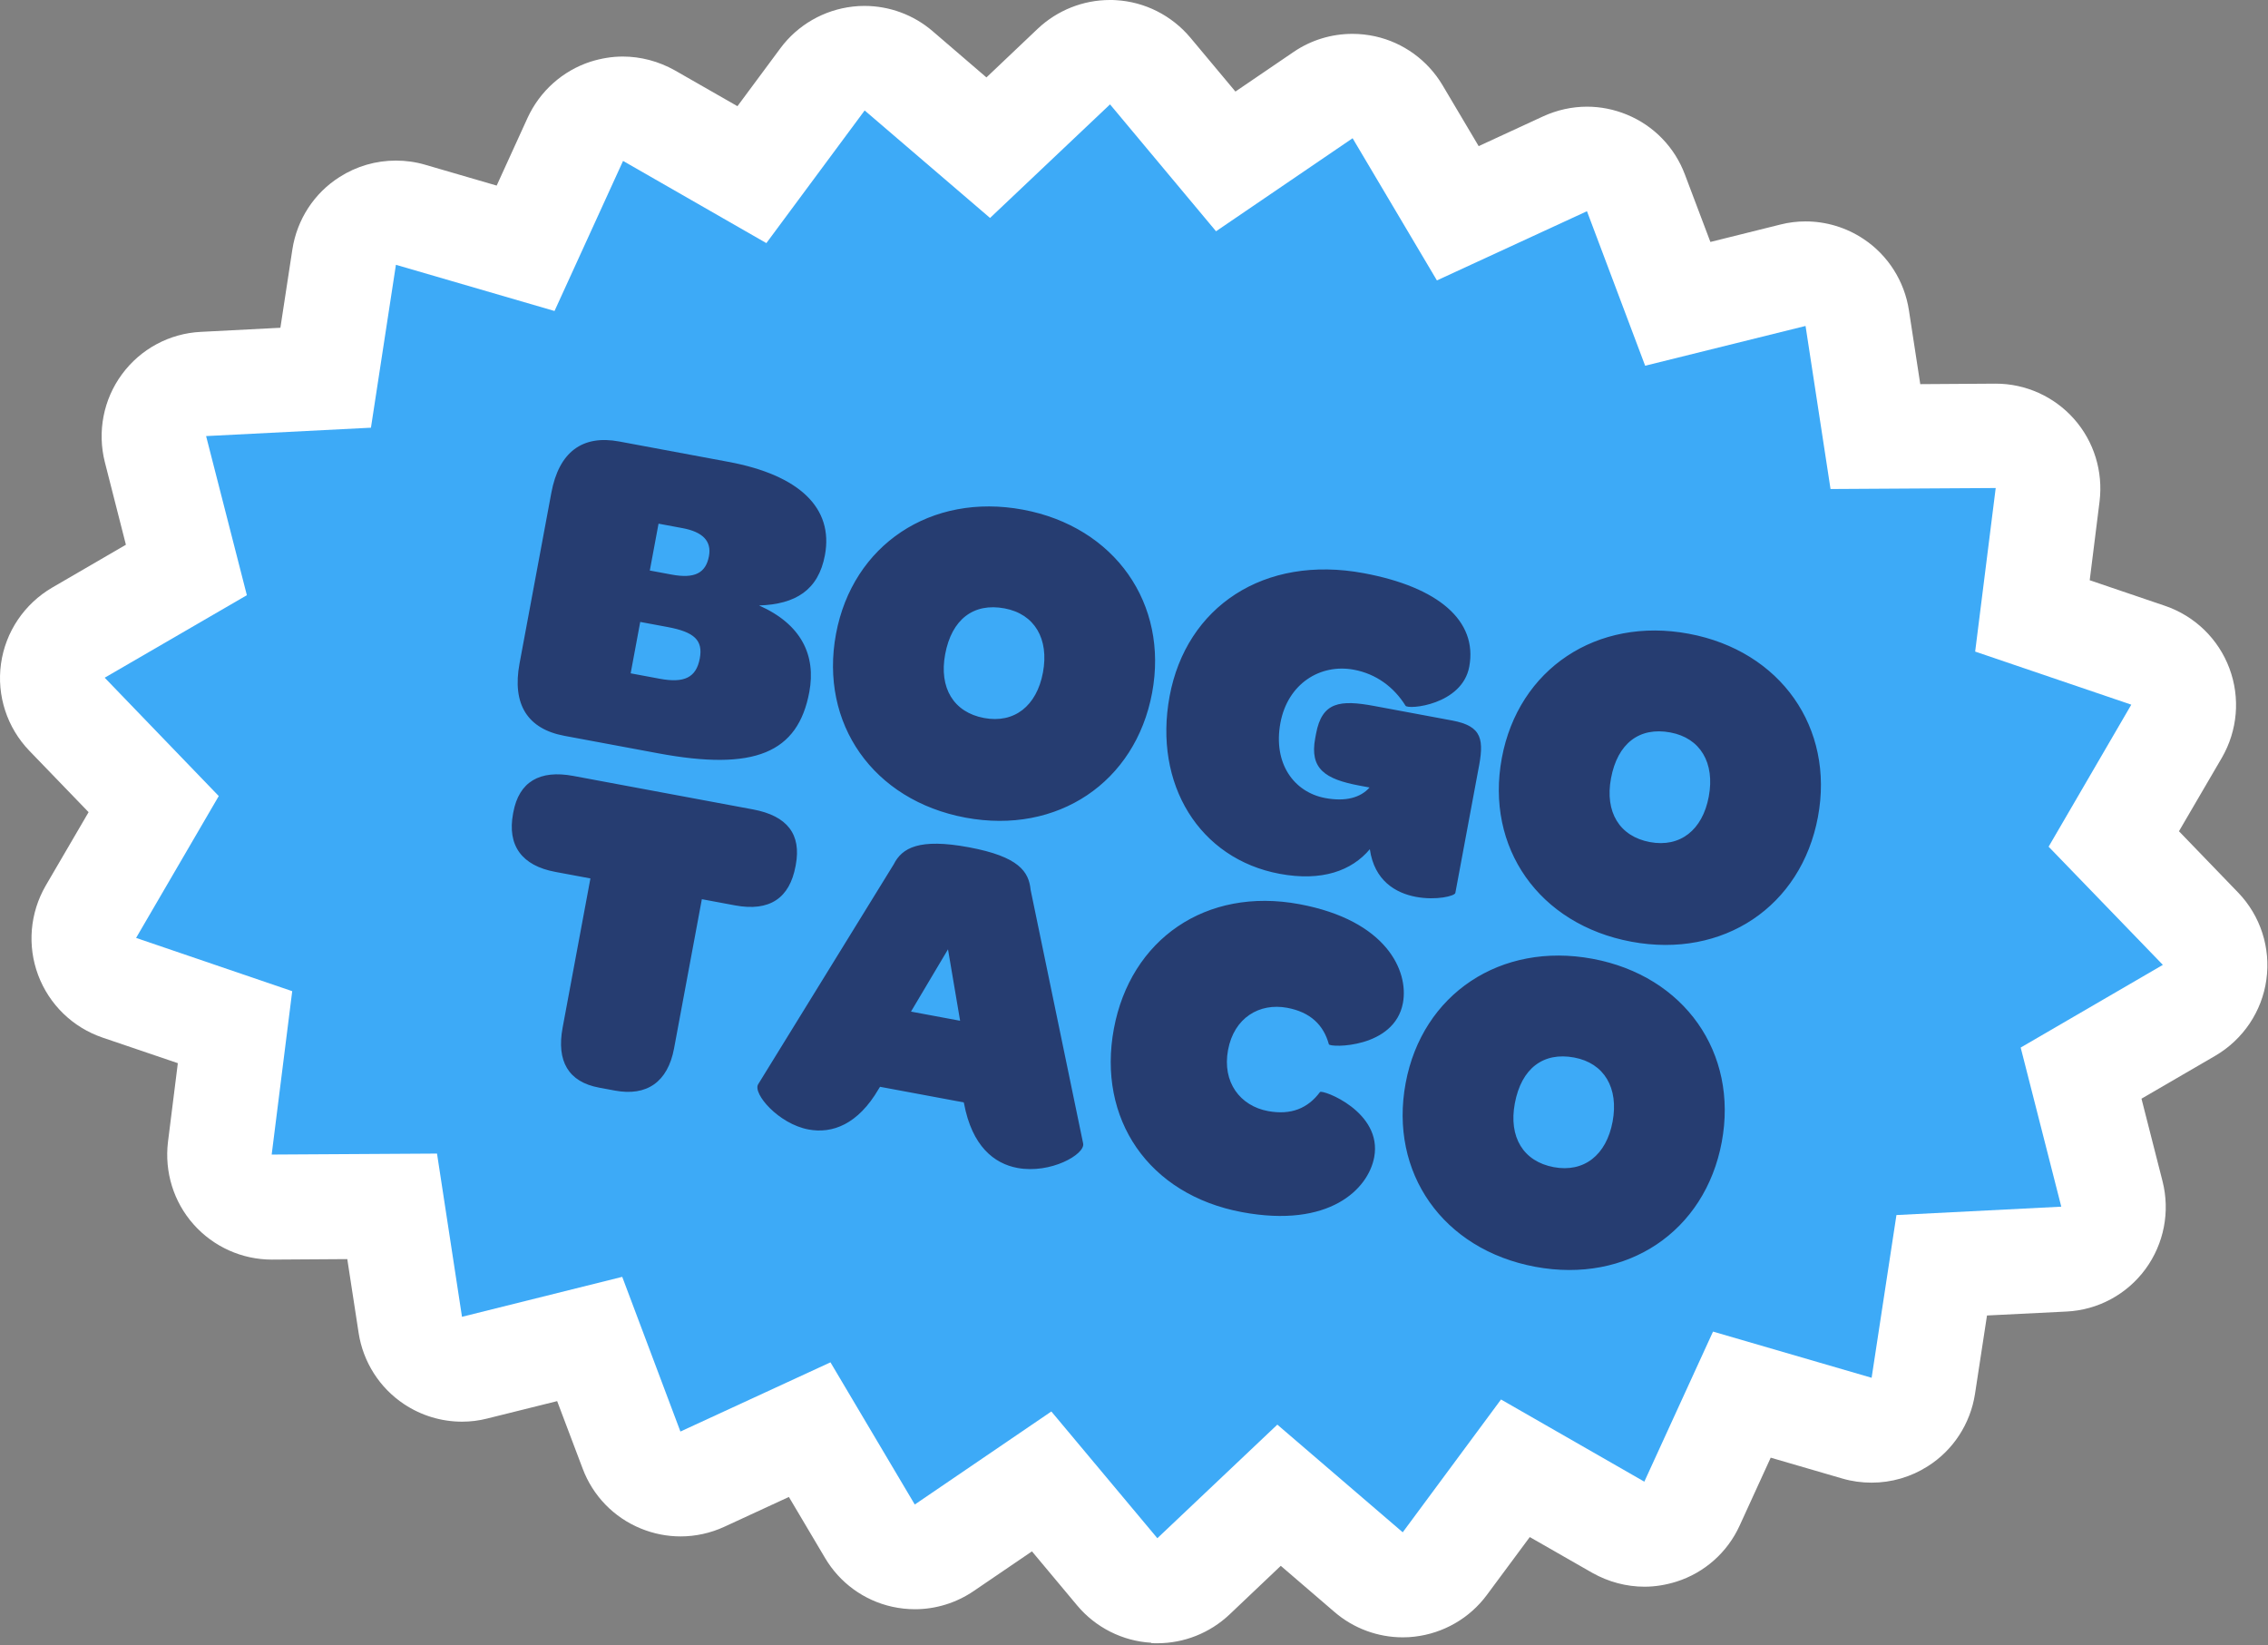
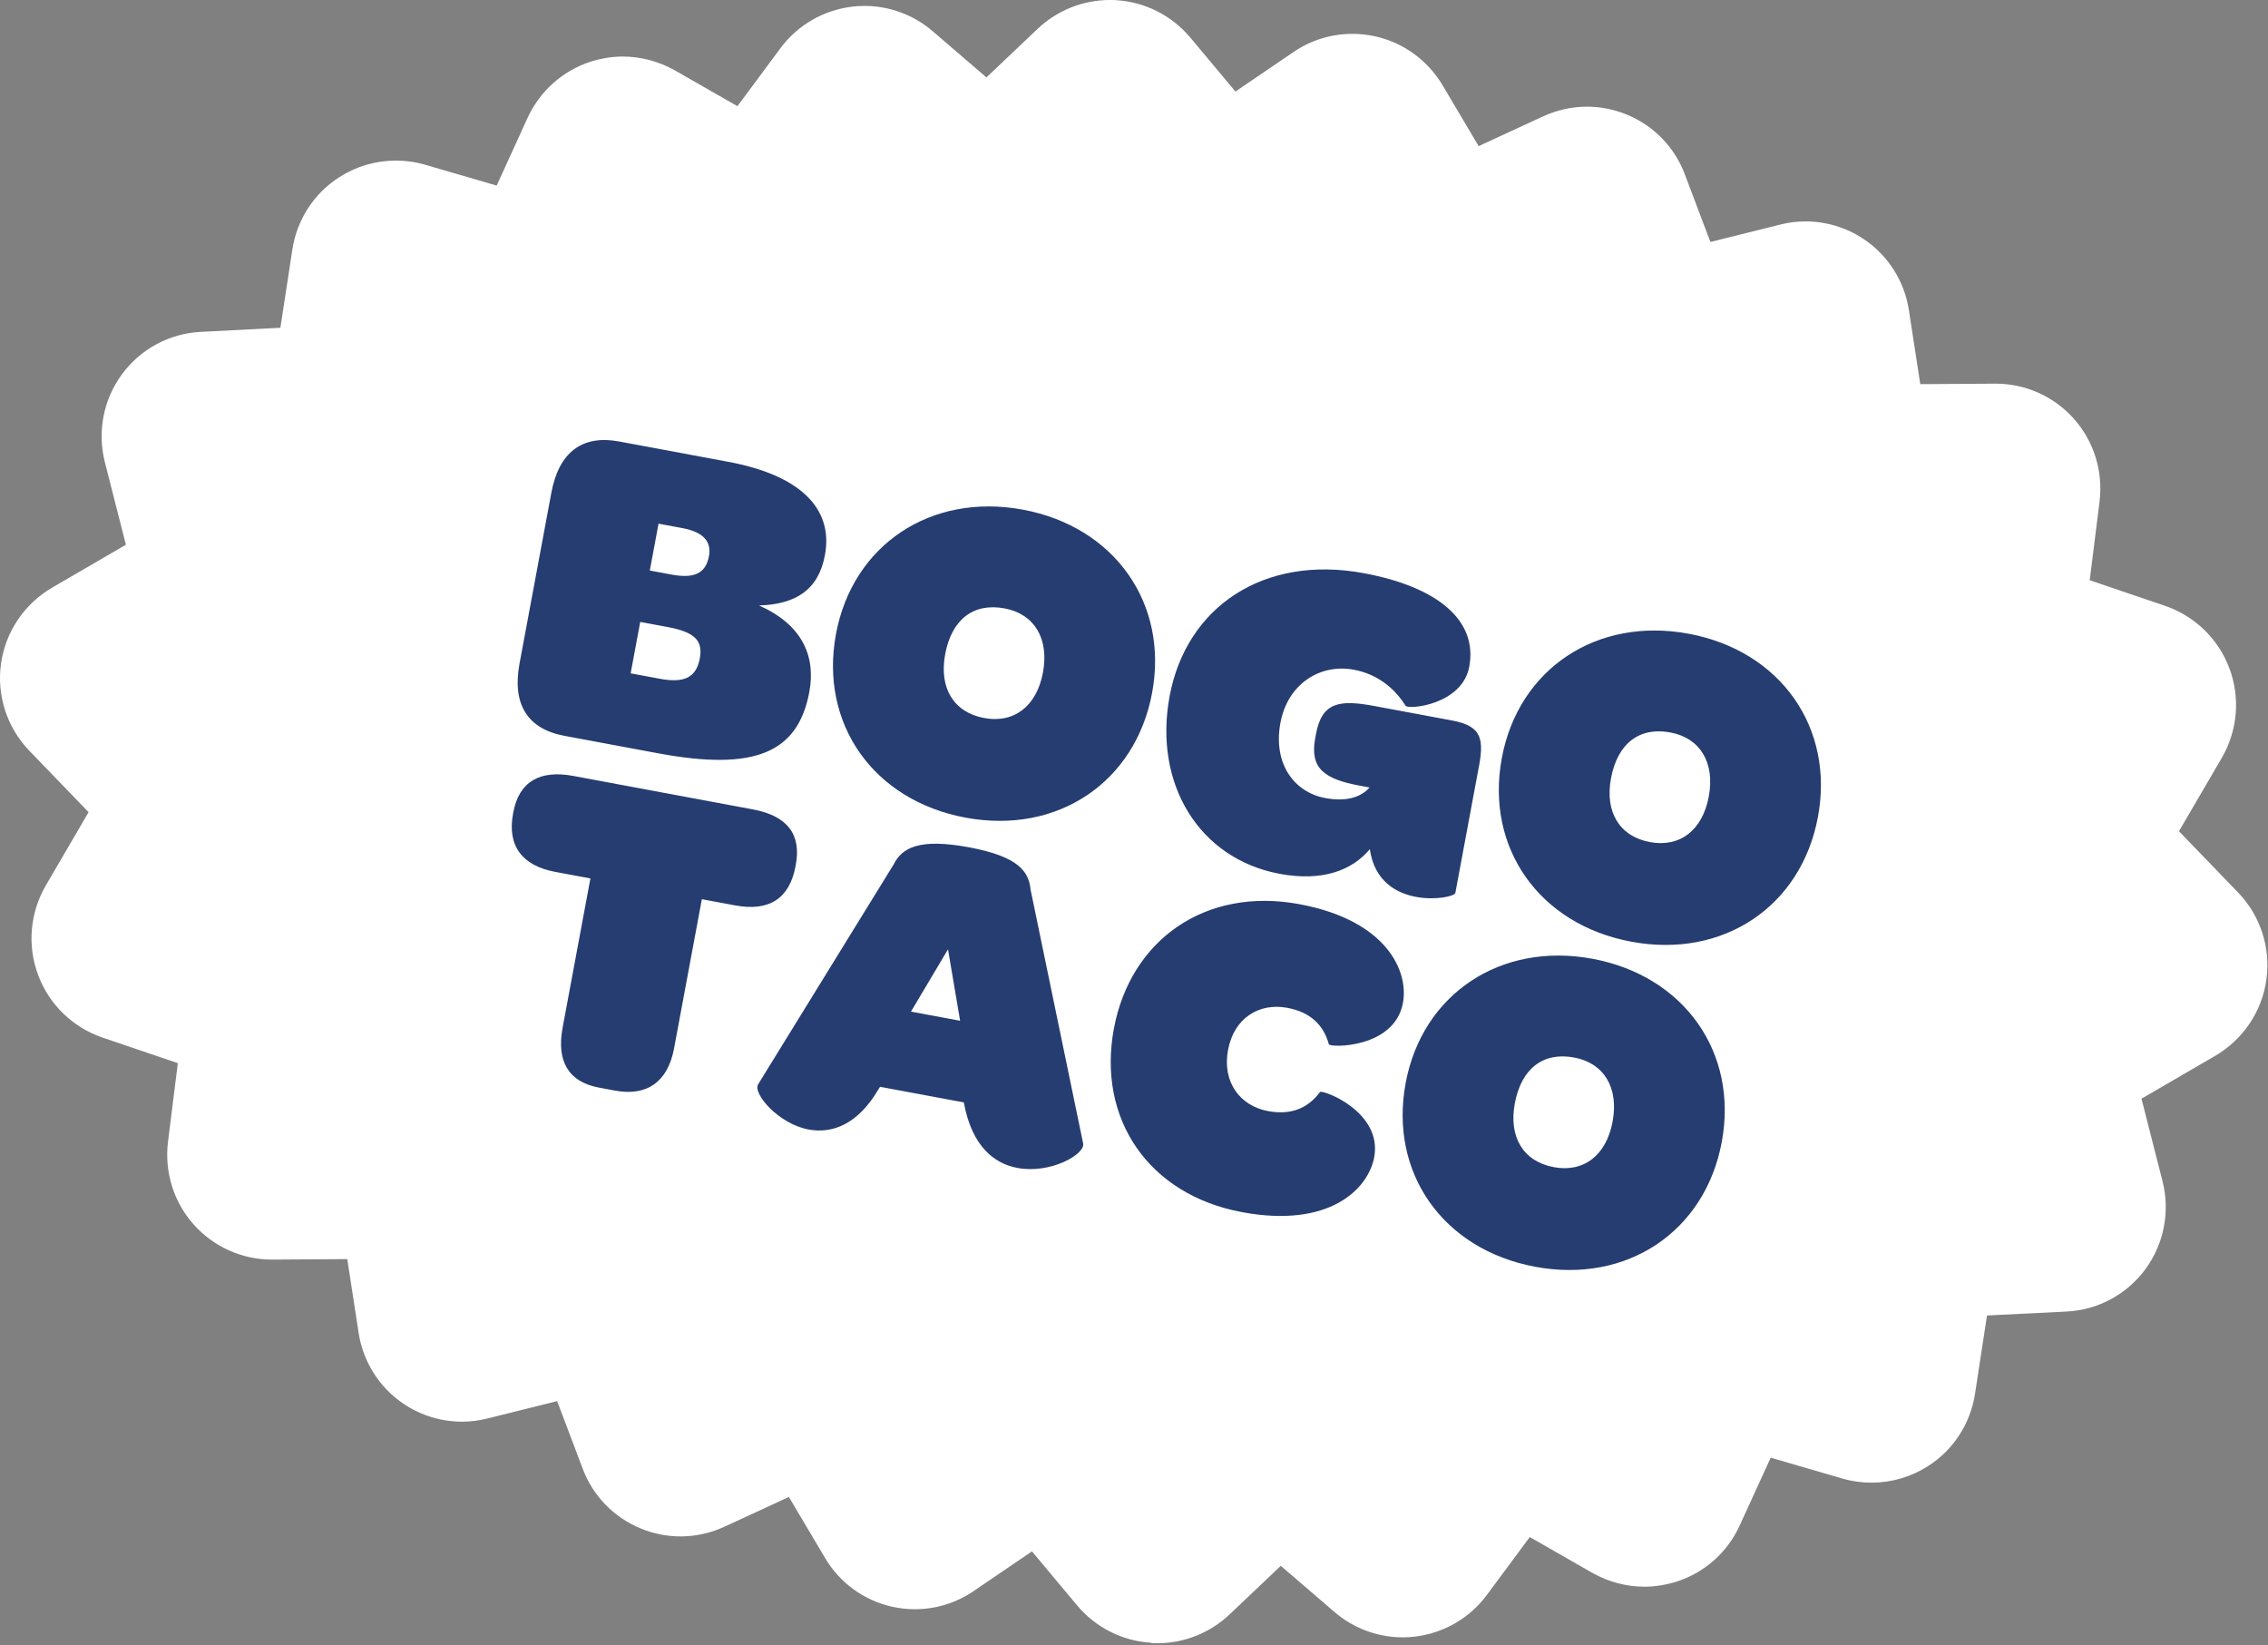
<svg xmlns="http://www.w3.org/2000/svg" width="666" height="483" viewBox="0 0 666 483" fill="none">
  <rect x="0" y="0" width="666" height="483" fill="#808080" stroke="none" />
  <g clip-path="url(#clip0_1087_170)">
    <path d="M338.074 482.324C329.628 481.841 321.714 477.836 316.308 471.369L303.036 455.491L285.952 467.122C280.788 470.645 274.755 472.479 268.674 472.479C266.454 472.479 264.234 472.237 262.014 471.755C253.713 469.921 246.571 464.709 242.275 457.421L231.658 439.516L212.739 448.251C208.686 450.134 204.245 451.099 199.854 451.099C195.896 451.099 191.939 450.327 188.174 448.782C180.26 445.549 174.082 439.178 171.09 431.167L163.609 411.38L143.05 416.495C140.589 417.123 138.127 417.412 135.666 417.412C129.633 417.412 123.697 415.627 118.63 412.248C111.439 407.471 106.613 399.845 105.31 391.351L101.98 369.682C101.98 369.682 79.876 369.827 79.828 369.827C71.044 369.827 62.695 366.062 56.855 359.499C50.967 352.887 48.265 344.055 49.327 335.272L52.222 312.154L30.07 304.626C21.335 301.633 14.434 294.925 11.2 286.286C7.967 277.648 8.787 268.044 13.42 260.032L26.016 238.459L8.642 220.458C2.079 213.653 -1.01 204.242 0.293 194.879C1.596 185.517 7.146 177.312 15.302 172.534L36.972 159.938L30.794 135.711C28.526 126.783 30.36 117.275 35.813 109.891C41.267 102.459 49.809 97.874 58.979 97.44L82.337 96.233L85.86 73.213C87.212 64.477 92.231 56.707 99.711 51.977C104.682 48.792 110.425 47.151 116.217 47.151C119.112 47.151 122.008 47.537 124.807 48.358L145.849 54.487L154.922 34.603C158.542 26.737 165.25 20.752 173.455 18.098C176.543 17.133 179.729 16.602 182.866 16.602C188.174 16.602 193.435 18.002 198.165 20.656L216.552 31.177L229.148 14.189C234.216 7.336 241.938 2.896 250.432 1.93C251.59 1.786 252.748 1.737 253.858 1.737C261.146 1.737 268.288 4.343 273.887 9.17L289.668 22.731L304.774 8.397C310.517 2.992 318.094 0 325.912 0C326.491 0 327.119 4.71313e-05 327.698 0.048C336.192 0.531 344.059 4.537 349.512 11.004L362.784 26.882L379.869 15.251C385.032 11.727 391.065 9.942 397.146 9.942C399.366 9.942 401.586 10.183 403.806 10.666C412.107 12.5 419.25 17.712 423.593 24.999L434.211 42.904L453.129 34.169C457.231 32.287 461.623 31.322 466.015 31.322C469.972 31.322 473.93 32.094 477.694 33.638C485.609 36.872 491.787 43.242 494.779 51.254L502.259 71.041L522.819 65.925C525.28 65.298 527.741 65.008 530.203 65.008C536.235 65.008 542.171 66.794 547.239 70.172C554.43 74.95 559.256 82.575 560.559 91.117L563.889 112.787C563.889 112.787 585.993 112.642 586.041 112.642C594.825 112.642 603.174 116.406 609.013 122.97C614.901 129.582 617.604 138.414 616.542 147.197L613.646 170.362L635.798 177.891C644.534 180.884 651.435 187.592 654.669 196.231C657.902 204.869 657.082 214.473 652.449 222.485L639.852 244.058L657.226 262.059C663.79 268.864 666.83 278.275 665.527 287.638C664.224 297 658.674 305.205 650.518 309.983L628.849 322.579L635.026 346.806C637.295 355.734 635.461 365.194 630.007 372.626C624.554 380.058 616.011 384.643 606.842 385.077L583.483 386.236L579.96 409.256C578.609 417.991 573.59 425.762 566.109 430.491C561.138 433.677 555.395 435.317 549.604 435.317C546.708 435.317 543.812 434.931 541.013 434.111L519.971 427.982L510.85 447.914C507.278 455.78 500.522 461.765 492.317 464.371C489.229 465.336 486.092 465.867 482.906 465.867C477.598 465.867 472.337 464.467 467.608 461.813L449.22 451.292L436.624 468.28C431.556 475.133 423.835 479.573 415.341 480.538C414.182 480.683 413.024 480.731 411.914 480.731C404.627 480.731 397.484 478.125 391.886 473.299L376.104 459.738L360.998 474.071C355.255 479.477 347.678 482.469 339.86 482.469C339.281 482.469 338.653 482.469 338.074 482.42V482.324Z" fill="white" />
-     <path d="M635.122 283.294L593.376 307.569L605.296 354.286L556.89 356.747L549.603 404.526L503.031 390.965L482.857 435.027L440.774 410.897L411.913 449.892L375.09 418.281L339.859 451.629L308.73 414.42L268.625 441.736L243.867 399.99L199.805 420.308L182.72 374.894L135.665 386.621L128.33 338.698L79.779 338.987L85.811 291.015L39.963 275.379L64.239 233.729L30.745 198.981L72.491 174.754L60.522 128.037L108.929 125.575L116.264 77.749L162.836 91.31L182.961 47.247L225.045 71.378L253.906 32.431L290.729 63.994L325.96 30.645L357.088 67.903L397.194 40.587L421.952 82.333L466.014 62.015L483.099 107.381L530.202 95.702L537.537 143.577L586.04 143.287L580.007 191.308L625.856 206.896L601.58 248.594L635.122 283.294Z" fill="#3DAAF7" />
    <path d="M165.742 216.045C154.923 214.029 150.325 206.815 152.564 194.794L161.897 144.707C164.136 132.686 171.024 127.612 181.843 129.628L213.899 135.6C234.869 139.507 244.803 149.236 242.24 162.993C240.324 173.278 233.61 177.417 222.902 177.771C235.286 183.257 239.67 192.366 237.654 203.185C234.319 221.082 221.573 226.447 193.257 221.171L165.742 216.045ZM190.817 167.509L197.228 168.703C204.04 169.972 207.268 168.224 208.188 163.282C209.01 158.875 206.336 156.165 200.459 155.07L193.38 153.751L190.817 167.509ZM185.193 197.694L193.741 199.287C200.953 200.631 204.448 198.933 205.494 193.323C206.489 187.98 203.899 185.563 196.019 184.095L188.005 182.602L185.193 197.694ZM283.536 240.065C256.422 235.013 240.589 212.438 245.491 186.126C250.369 159.947 273.403 144.614 300.383 149.641C327.363 154.668 343.197 177.242 338.319 203.421C333.417 229.733 310.516 245.091 283.536 240.065ZM288.986 210.814C297.801 212.456 304.422 207.332 306.263 197.449C308.105 187.565 303.798 180.267 294.983 178.624C285.901 176.932 279.463 181.814 277.547 192.098C275.705 201.982 280.037 209.146 288.986 210.814ZM402.254 249.331C396.929 255.663 388.177 258.87 375.756 256.556C352.248 252.176 338.636 230.291 343.463 204.38C348.341 178.201 371.108 162.818 400.493 168.293C422.397 172.374 433.96 182.267 431.446 195.758C429.356 206.977 413.466 208.439 412.731 207.196C409.328 201.725 404.107 197.85 397.562 196.631C387.678 194.789 378.137 200.751 375.997 212.238C373.782 224.125 379.943 232.598 389.159 234.315C395.169 235.435 399.55 234.178 402.175 231.212L399.237 230.664C389.086 228.773 384.542 225.715 386.209 216.766L386.458 215.431C388.2 206.081 393.441 205.399 403.592 207.29L426.431 211.546C435.38 213.213 435.886 217.177 434.06 226.234L427.366 262.164C427.191 263.099 421.693 264.423 415.816 263.329C409.806 262.209 403.575 258.56 402.254 249.331ZM479.058 276.493C451.944 271.442 436.111 248.867 441.013 222.555C445.891 196.376 468.925 181.043 495.905 186.07C522.885 191.097 538.719 213.671 533.841 239.85C528.939 266.162 506.038 281.52 479.058 276.493ZM484.508 247.243C493.323 248.885 499.944 243.761 501.785 233.878C503.627 223.994 499.32 216.696 490.505 215.053C481.423 213.361 474.985 218.243 473.069 228.527C471.227 238.411 475.559 245.575 484.508 247.243ZM173.376 257.915L163.091 255.998C153.208 254.157 148.919 248.244 150.661 238.895L150.736 238.494C152.403 229.545 158.458 225.975 168.342 227.816L221.101 237.646C231.252 239.537 235.347 244.999 233.68 253.948L233.605 254.349C231.863 263.698 226.001 267.719 215.85 265.828L206.1 264.011L197.937 307.821C196.096 317.705 189.916 321.943 180.566 320.201L175.892 319.33C166.943 317.663 163.372 311.608 165.214 301.724L173.376 257.915ZM267.512 297.013L281.937 299.701L278.383 278.723L267.512 297.013ZM283 323.669L258.423 319.091L258.032 319.709C251.935 330.182 244.376 332.919 237.431 331.625C228.615 329.983 221.01 321.103 222.626 318.364L262.438 253.778C264.853 248.976 269.824 246.033 284.516 248.77C299.209 251.508 302.118 255.919 302.642 261.269L318.067 335.731C318.721 338.894 308.512 344.731 298.762 342.914C291.95 341.645 285.435 336.561 283.083 323.961L283 323.669ZM364.735 355.897C337.22 350.771 322.164 328.479 327.091 302.033C331.969 275.854 354.068 260.347 381.582 265.473C407.227 270.251 413.712 285.141 411.97 294.491C409.482 307.848 390.586 307.644 390.226 306.609C388.659 300.927 384.798 297.168 377.987 295.899C369.839 294.381 362.383 298.796 360.616 308.279C358.849 317.762 364.19 324.7 372.338 326.218C379.149 327.487 384.105 325.37 387.613 320.634C388.321 319.798 406.023 326.413 403.534 339.77C401.792 349.119 390.379 360.675 364.735 355.897ZM450.816 371.935C423.702 366.883 407.869 344.309 412.771 317.996C417.649 291.818 440.683 276.485 467.663 281.511C494.643 286.538 510.477 309.113 505.599 335.292C500.697 361.604 477.796 376.962 450.816 371.935ZM456.266 342.684C465.081 344.327 471.702 339.203 473.543 329.319C475.385 319.435 471.078 312.138 462.263 310.495C453.181 308.803 446.743 313.684 444.827 323.969C442.985 333.853 447.317 341.017 456.266 342.684Z" fill="#263D71" />
  </g>
  <defs>
    <clipPath id="clip0_1087_170">
      <rect width="665.823" height="482.469" fill="white" />
    </clipPath>
  </defs>
</svg>